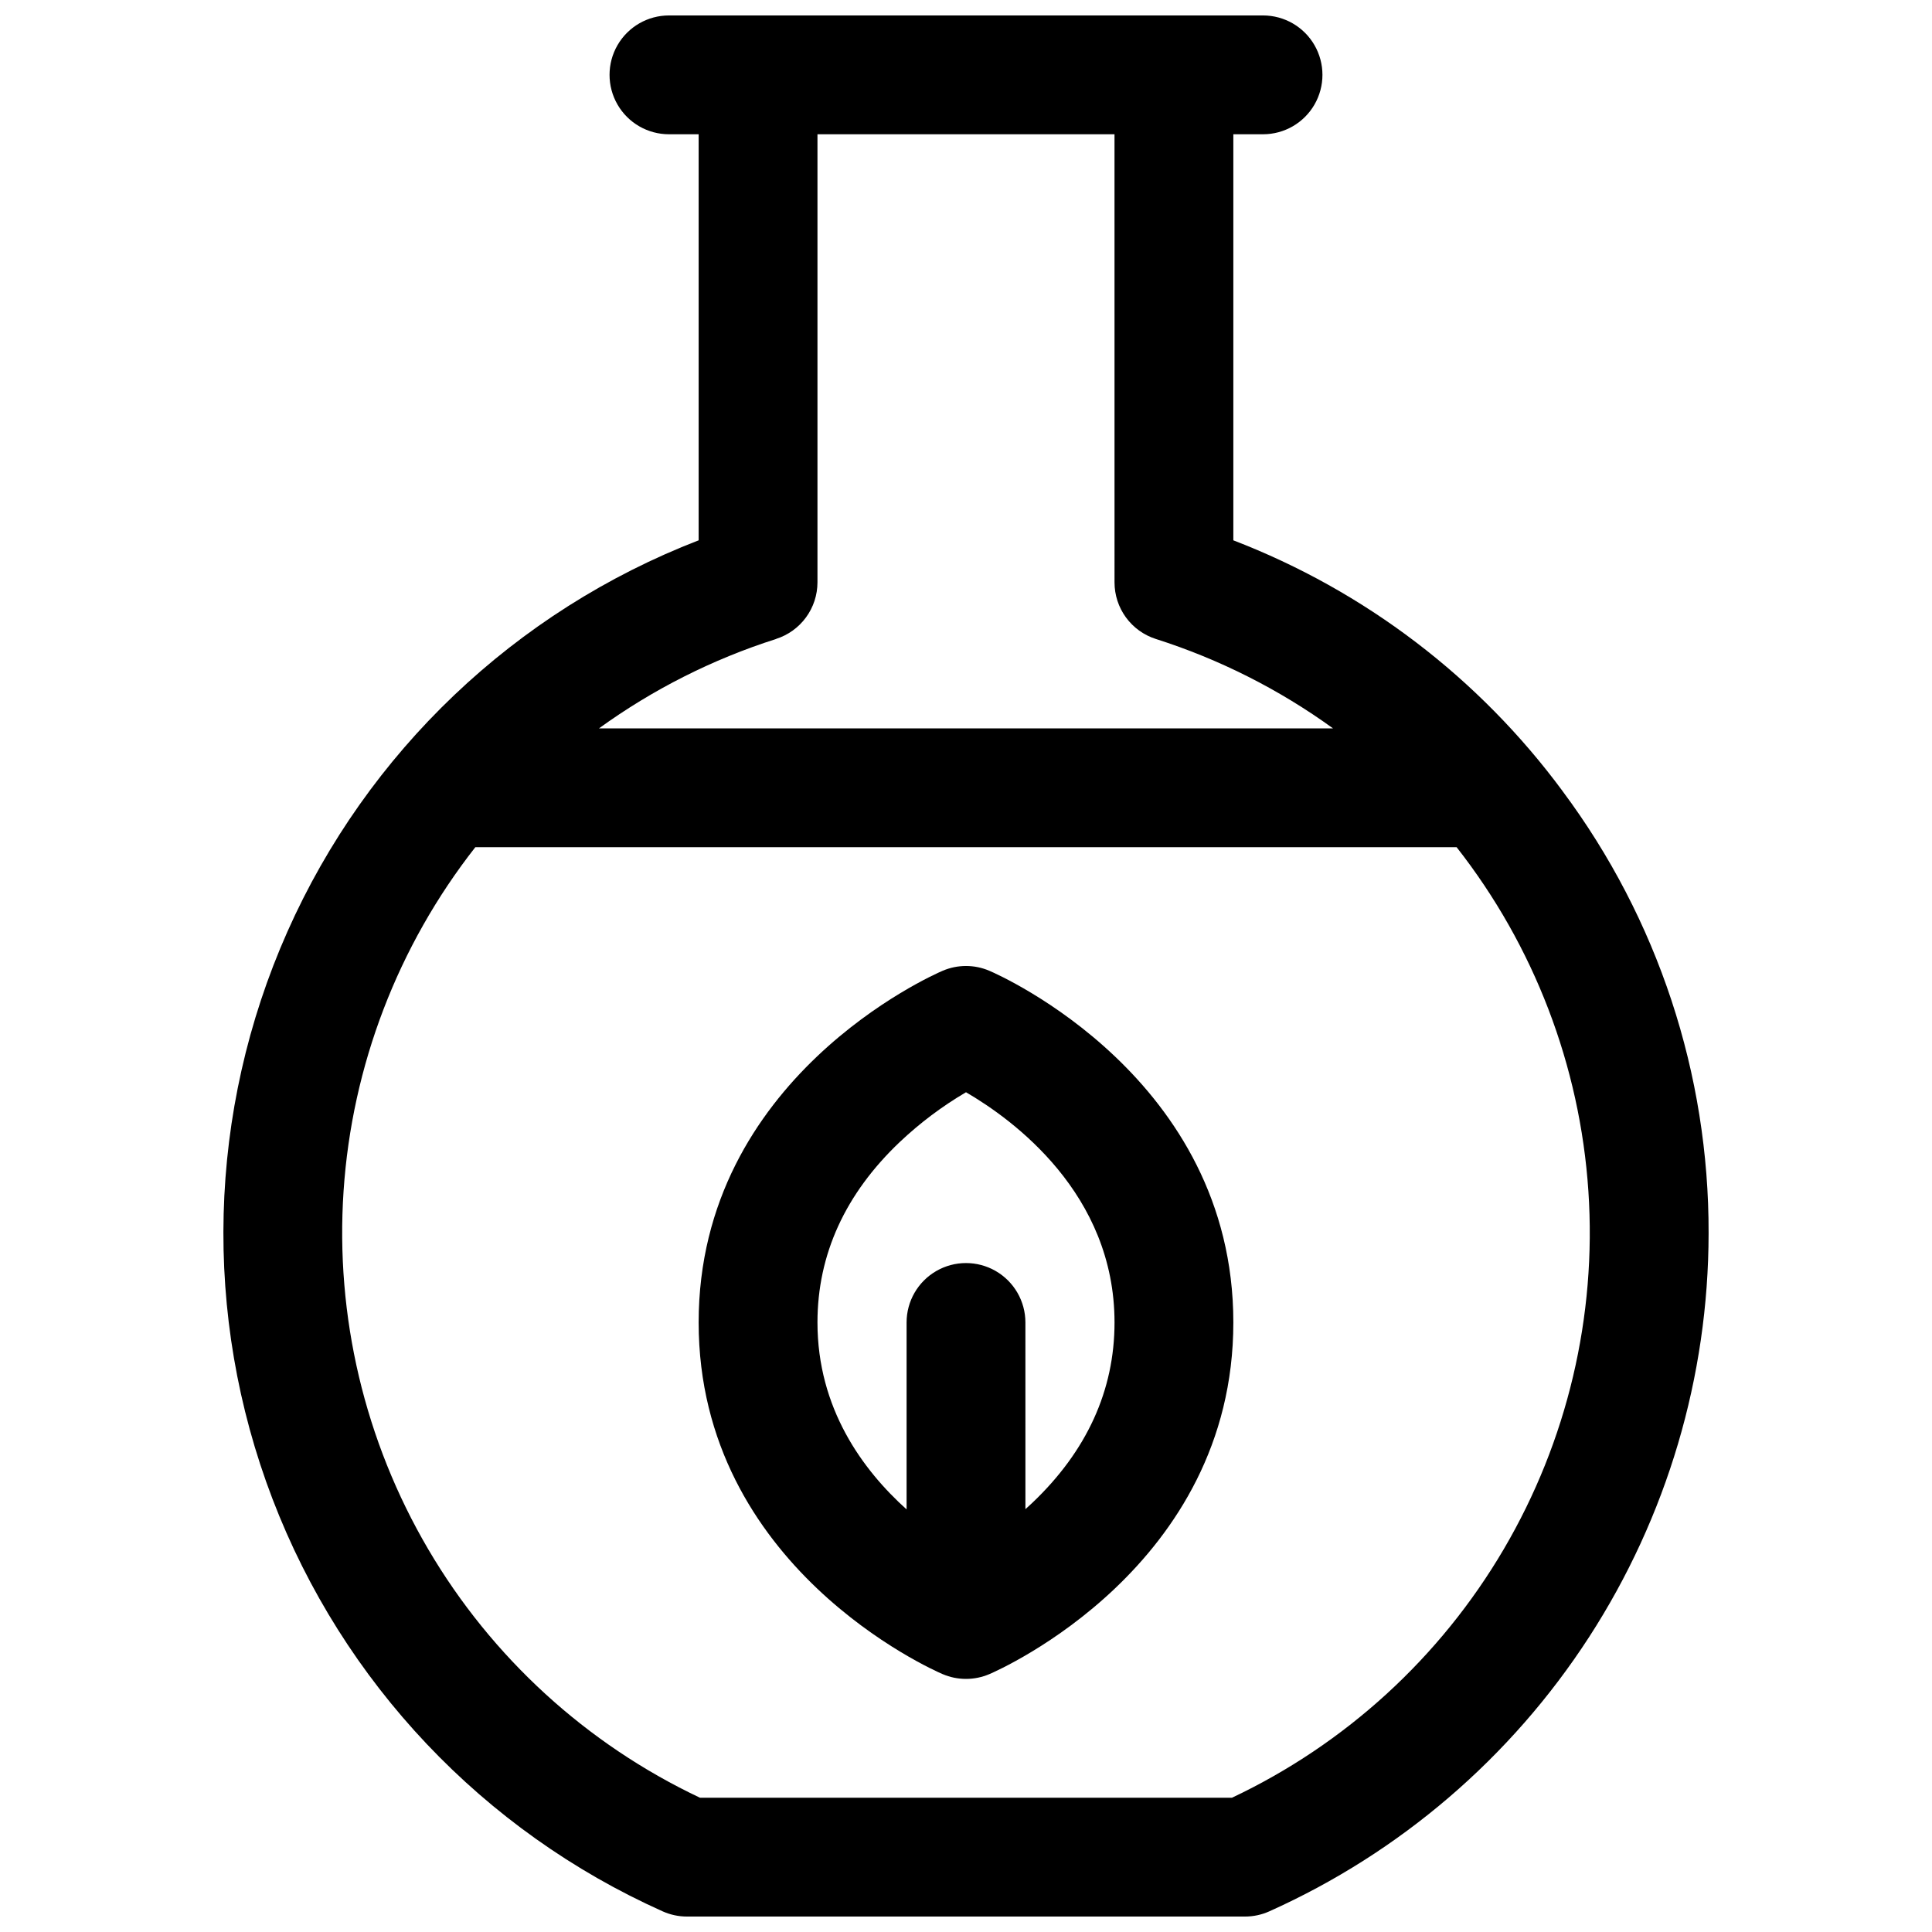
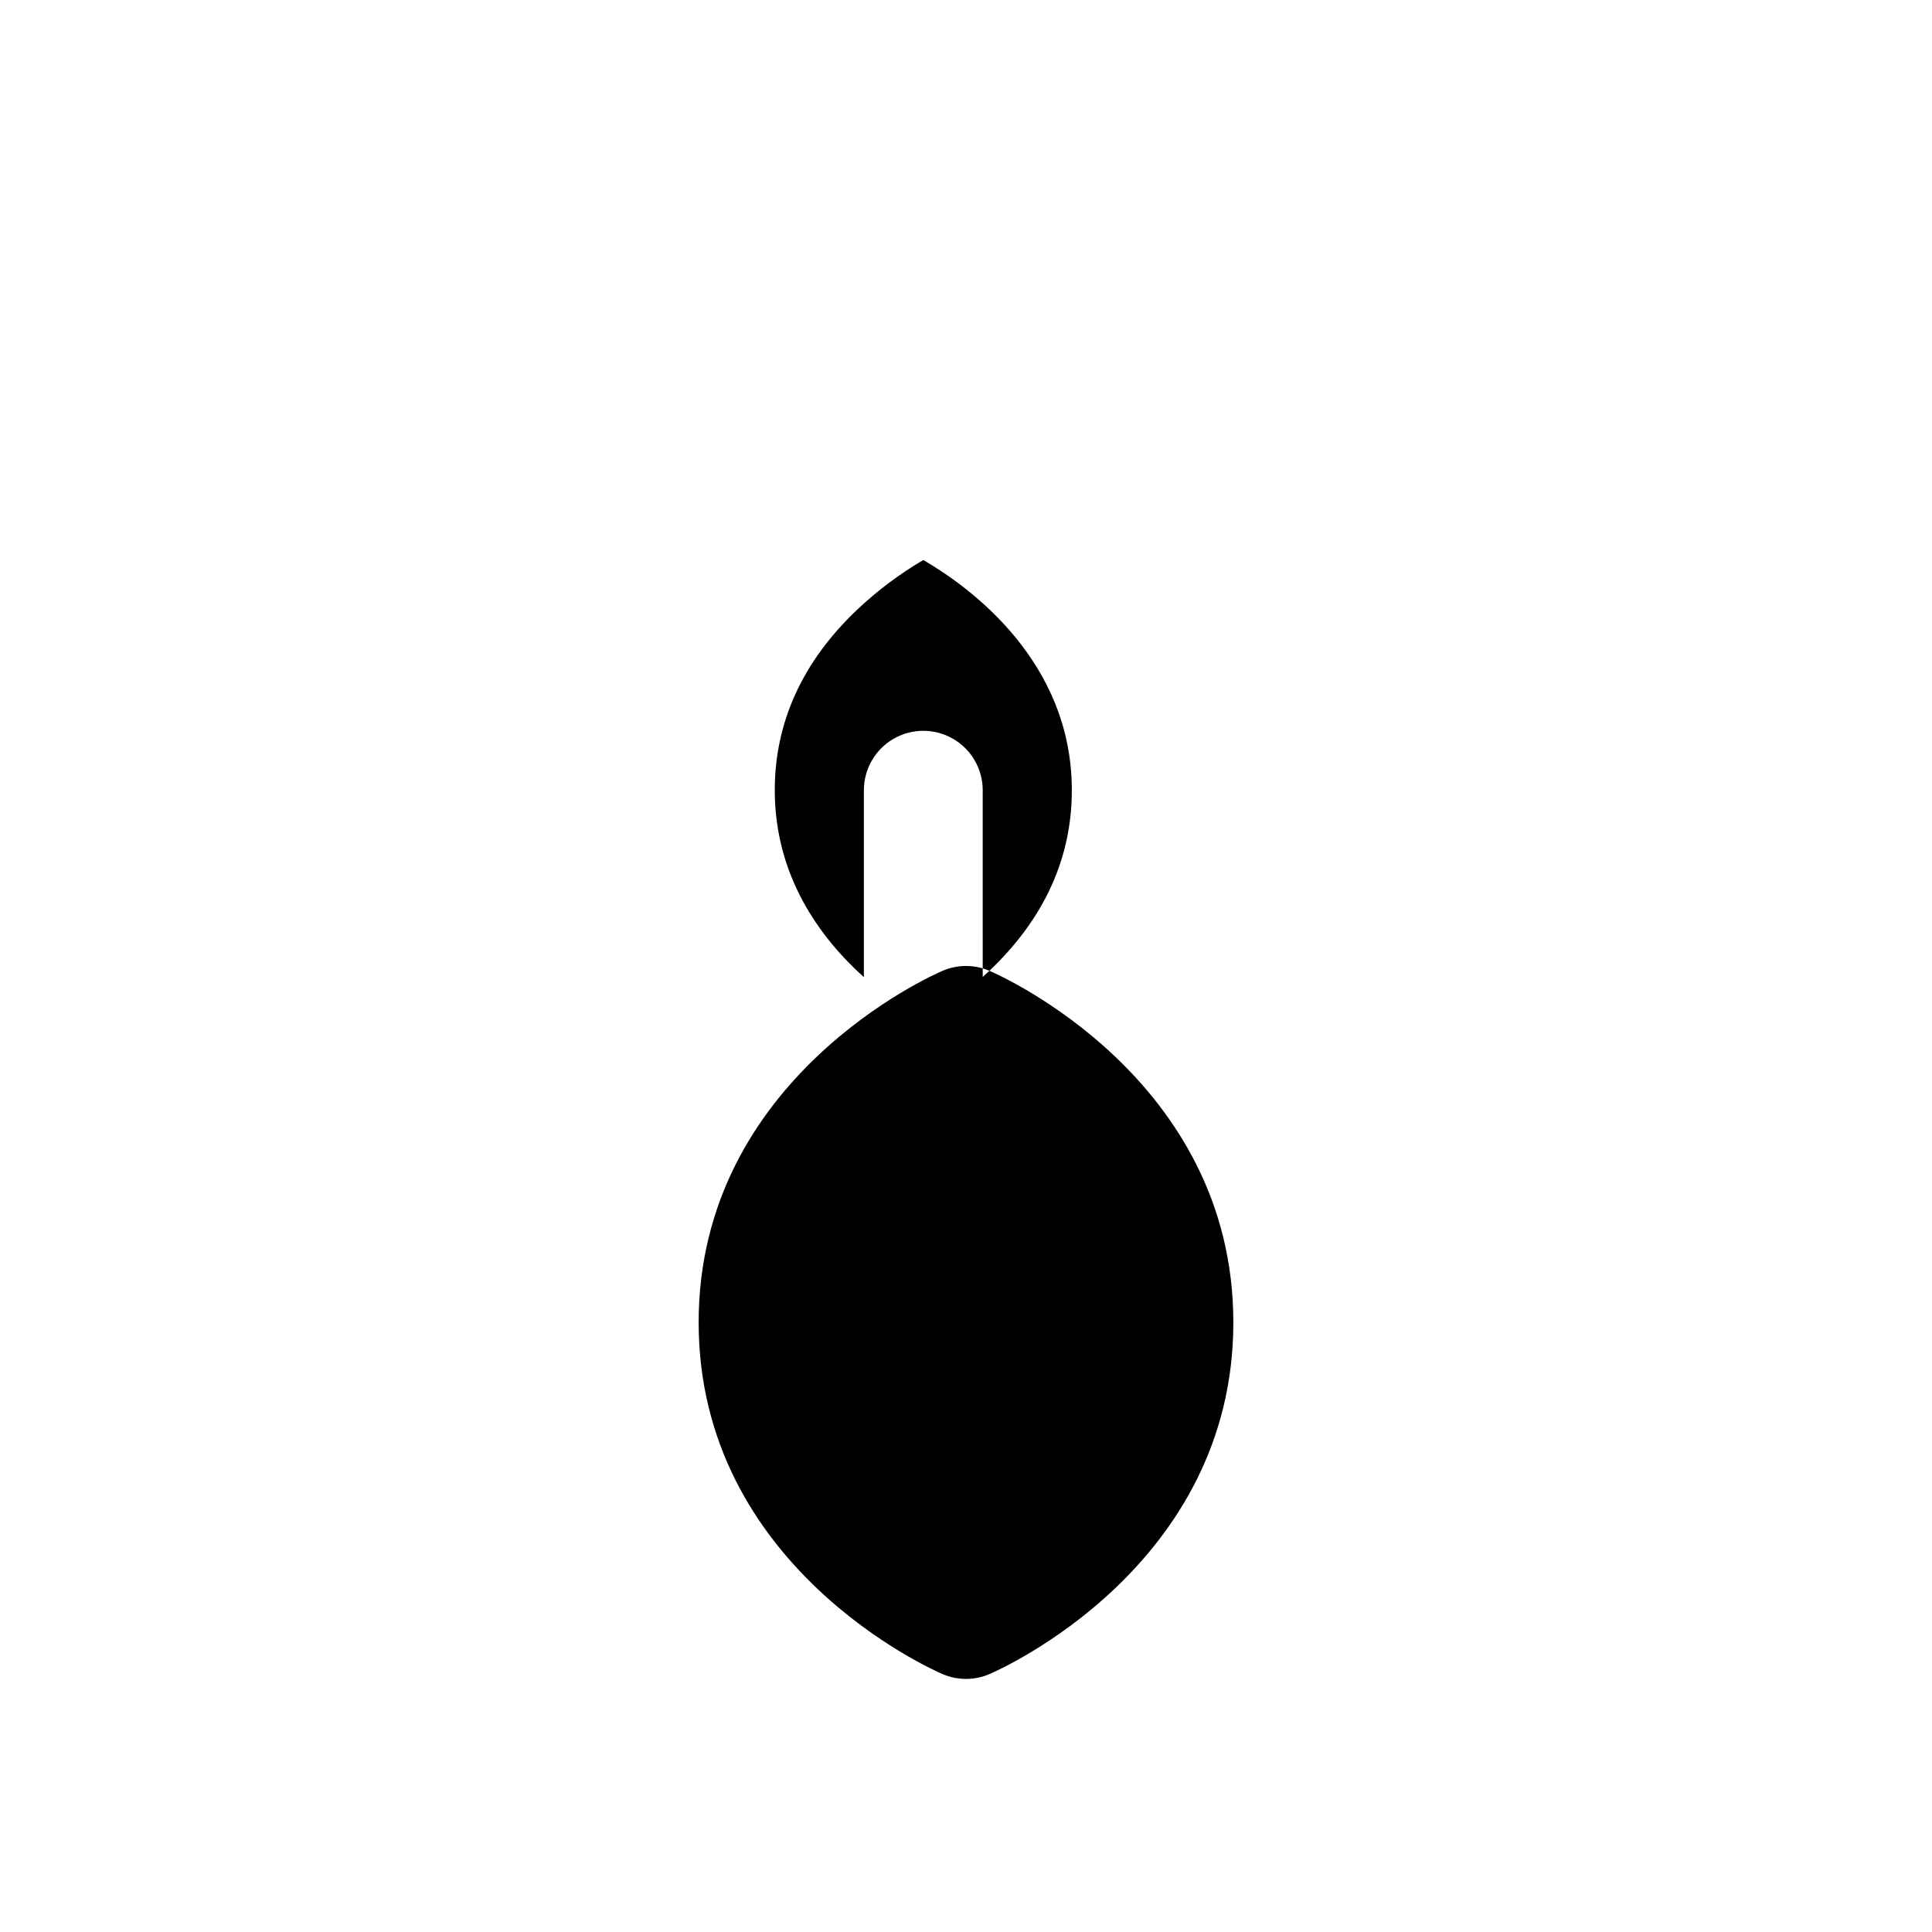
<svg xmlns="http://www.w3.org/2000/svg" width="800px" height="800px" version="1.1" viewBox="144 144 512 512">
  <defs>
    <clipPath id="a">
-       <path d="m203 148.09h394v503.81h-394z" />
-     </clipPath>
+       </clipPath>
  </defs>
-   <path d="m406.2 401.27c-3.961-1.699-8.441-1.699-12.398 0-2.66 1.129-64.652 28.457-64.652 93.191 0 64.738 61.992 92.062 64.648 93.195h0.004c3.957 1.695 8.438 1.695 12.398 0 2.656-1.129 64.648-28.457 64.648-93.195 0-64.734-61.992-92.062-64.648-93.191zm11.316 141.05c-0.59 0.562-1.18 1.094-1.77 1.625l-0.004-49.48c0-5.621-3-10.82-7.871-13.633s-10.875-2.812-15.746 0-7.871 8.012-7.871 13.633v49.543c-11.66-10.488-23.617-26.785-23.617-49.543 0-18.008 7.352-34.105 21.844-47.852h0.004c5.32-5.031 11.199-9.445 17.516-13.156 12.477 7.262 39.359 26.863 39.359 61.008 0 18.008-7.352 34.105-21.844 47.855z" />
+   <path d="m406.2 401.27c-3.961-1.699-8.441-1.699-12.398 0-2.66 1.129-64.652 28.457-64.652 93.191 0 64.738 61.992 92.062 64.648 93.195h0.004c3.957 1.695 8.438 1.695 12.398 0 2.656-1.129 64.648-28.457 64.648-93.195 0-64.734-61.992-92.062-64.648-93.191zc-0.59 0.562-1.18 1.094-1.77 1.625l-0.004-49.48c0-5.621-3-10.82-7.871-13.633s-10.875-2.812-15.746 0-7.871 8.012-7.871 13.633v49.543c-11.66-10.488-23.617-26.785-23.617-49.543 0-18.008 7.352-34.105 21.844-47.852h0.004c5.32-5.031 11.199-9.445 17.516-13.156 12.477 7.262 39.359 26.863 39.359 61.008 0 18.008-7.352 34.105-21.844 47.855z" />
  <g clip-path="url(#a)">
    <path d="m558.11 353.66c-22.16-30.016-52.438-53.078-87.262-66.469v-107.61h7.871c5.625 0 10.824-3 13.633-7.871 2.812-4.871 2.812-10.875 0-15.746-2.809-4.871-8.008-7.871-13.633-7.871h-157.44c-5.625 0-10.82 3-13.633 7.871s-2.812 10.875 0 15.746c2.812 4.871 8.008 7.871 13.633 7.871h7.871v107.61c-48.617 18.777-87.809 56.066-108.98 103.7-21.168 47.629-22.586 101.71-3.941 150.38 18.641 48.668 55.824 87.961 103.39 109.26 2.023 0.906 4.219 1.375 6.434 1.375h147.88c2.219 0 4.41-0.469 6.434-1.375 34.656-15.551 64.078-40.781 84.734-72.656 20.652-31.879 31.66-69.043 31.695-107.02 0.121-42.219-13.457-83.34-38.691-117.19zm-208.43-40.344h-0.004c3.18-1.012 5.953-3.008 7.922-5.699 1.973-2.691 3.035-5.941 3.039-9.277v-118.76h78.719l0.004 118.76c0 3.34 1.059 6.59 3.027 9.285s4.746 4.695 7.926 5.711c16.809 5.352 32.656 13.344 46.945 23.688h-194.52c14.289-10.34 30.133-18.336 46.938-23.688zm120.81 307.1h-140.99c-30.07-14.215-55.16-37.16-72.008-65.84-16.844-28.68-24.664-61.766-22.441-94.953 2.227-33.188 14.395-64.938 34.918-91.109h260.05c20.523 26.172 32.691 57.922 34.918 91.109 2.227 33.188-5.594 66.273-22.441 94.953-16.848 28.68-41.938 51.625-72.008 65.84z" />
  </g>
</svg>